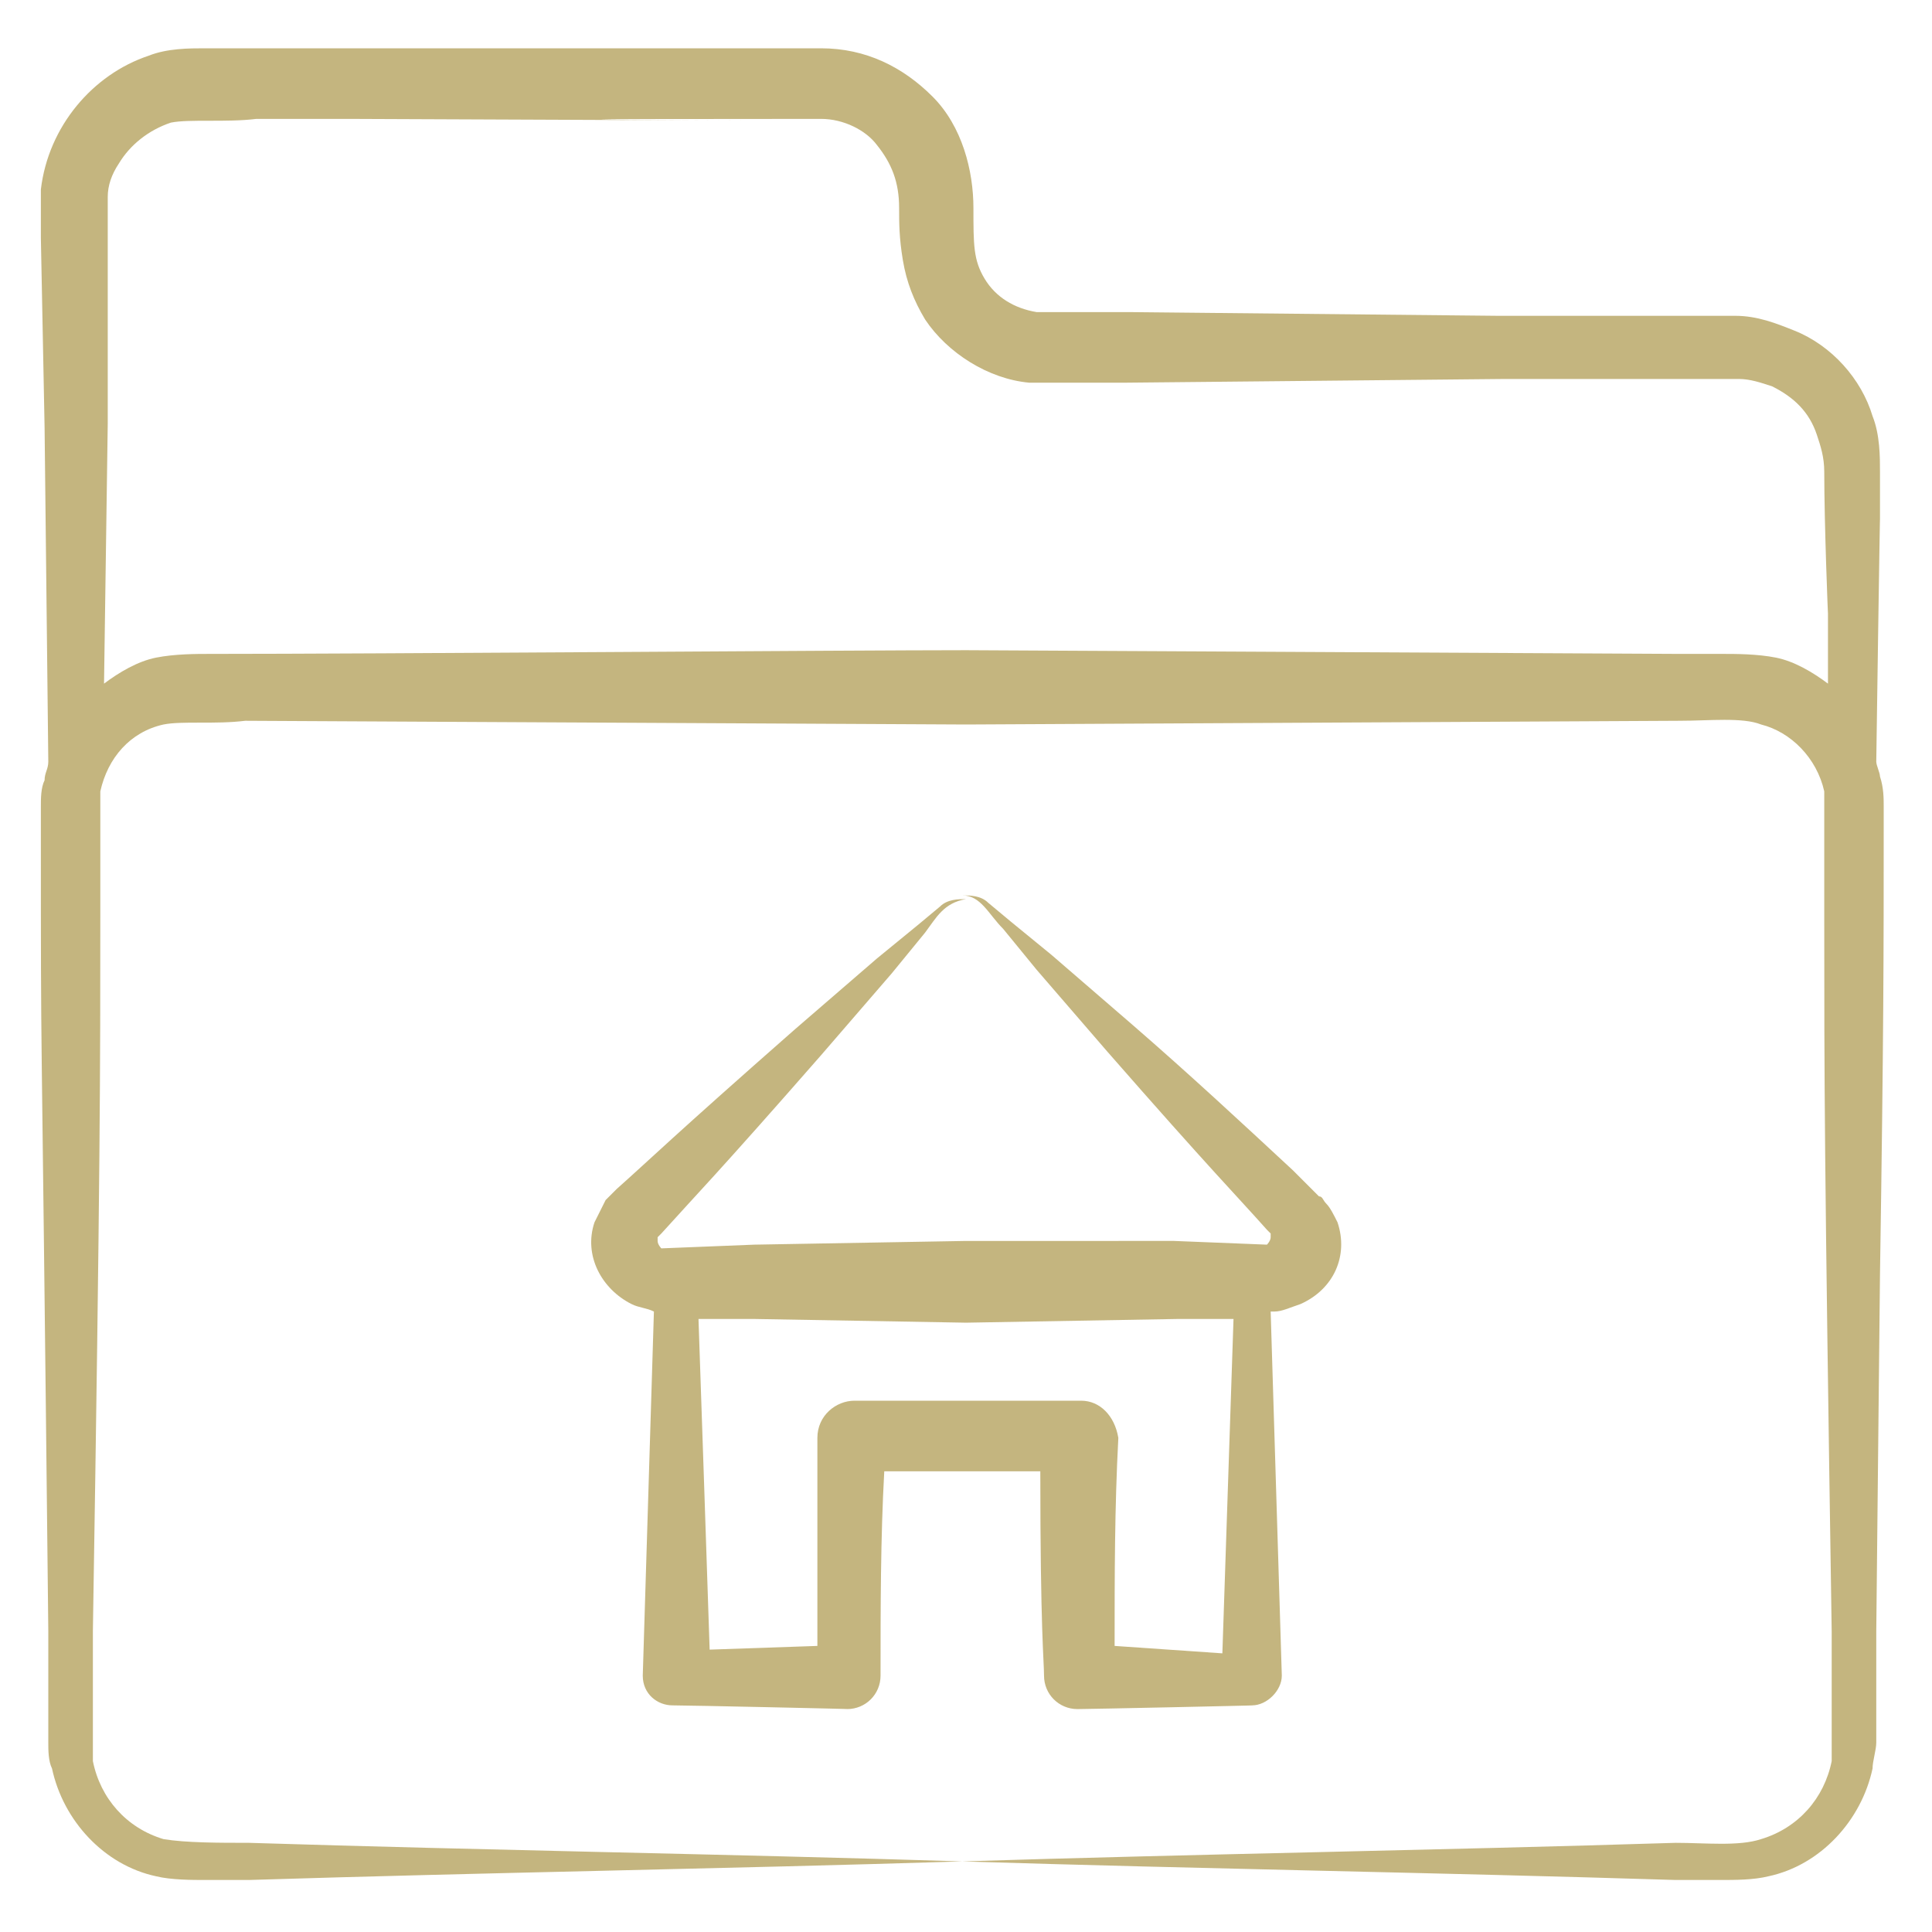
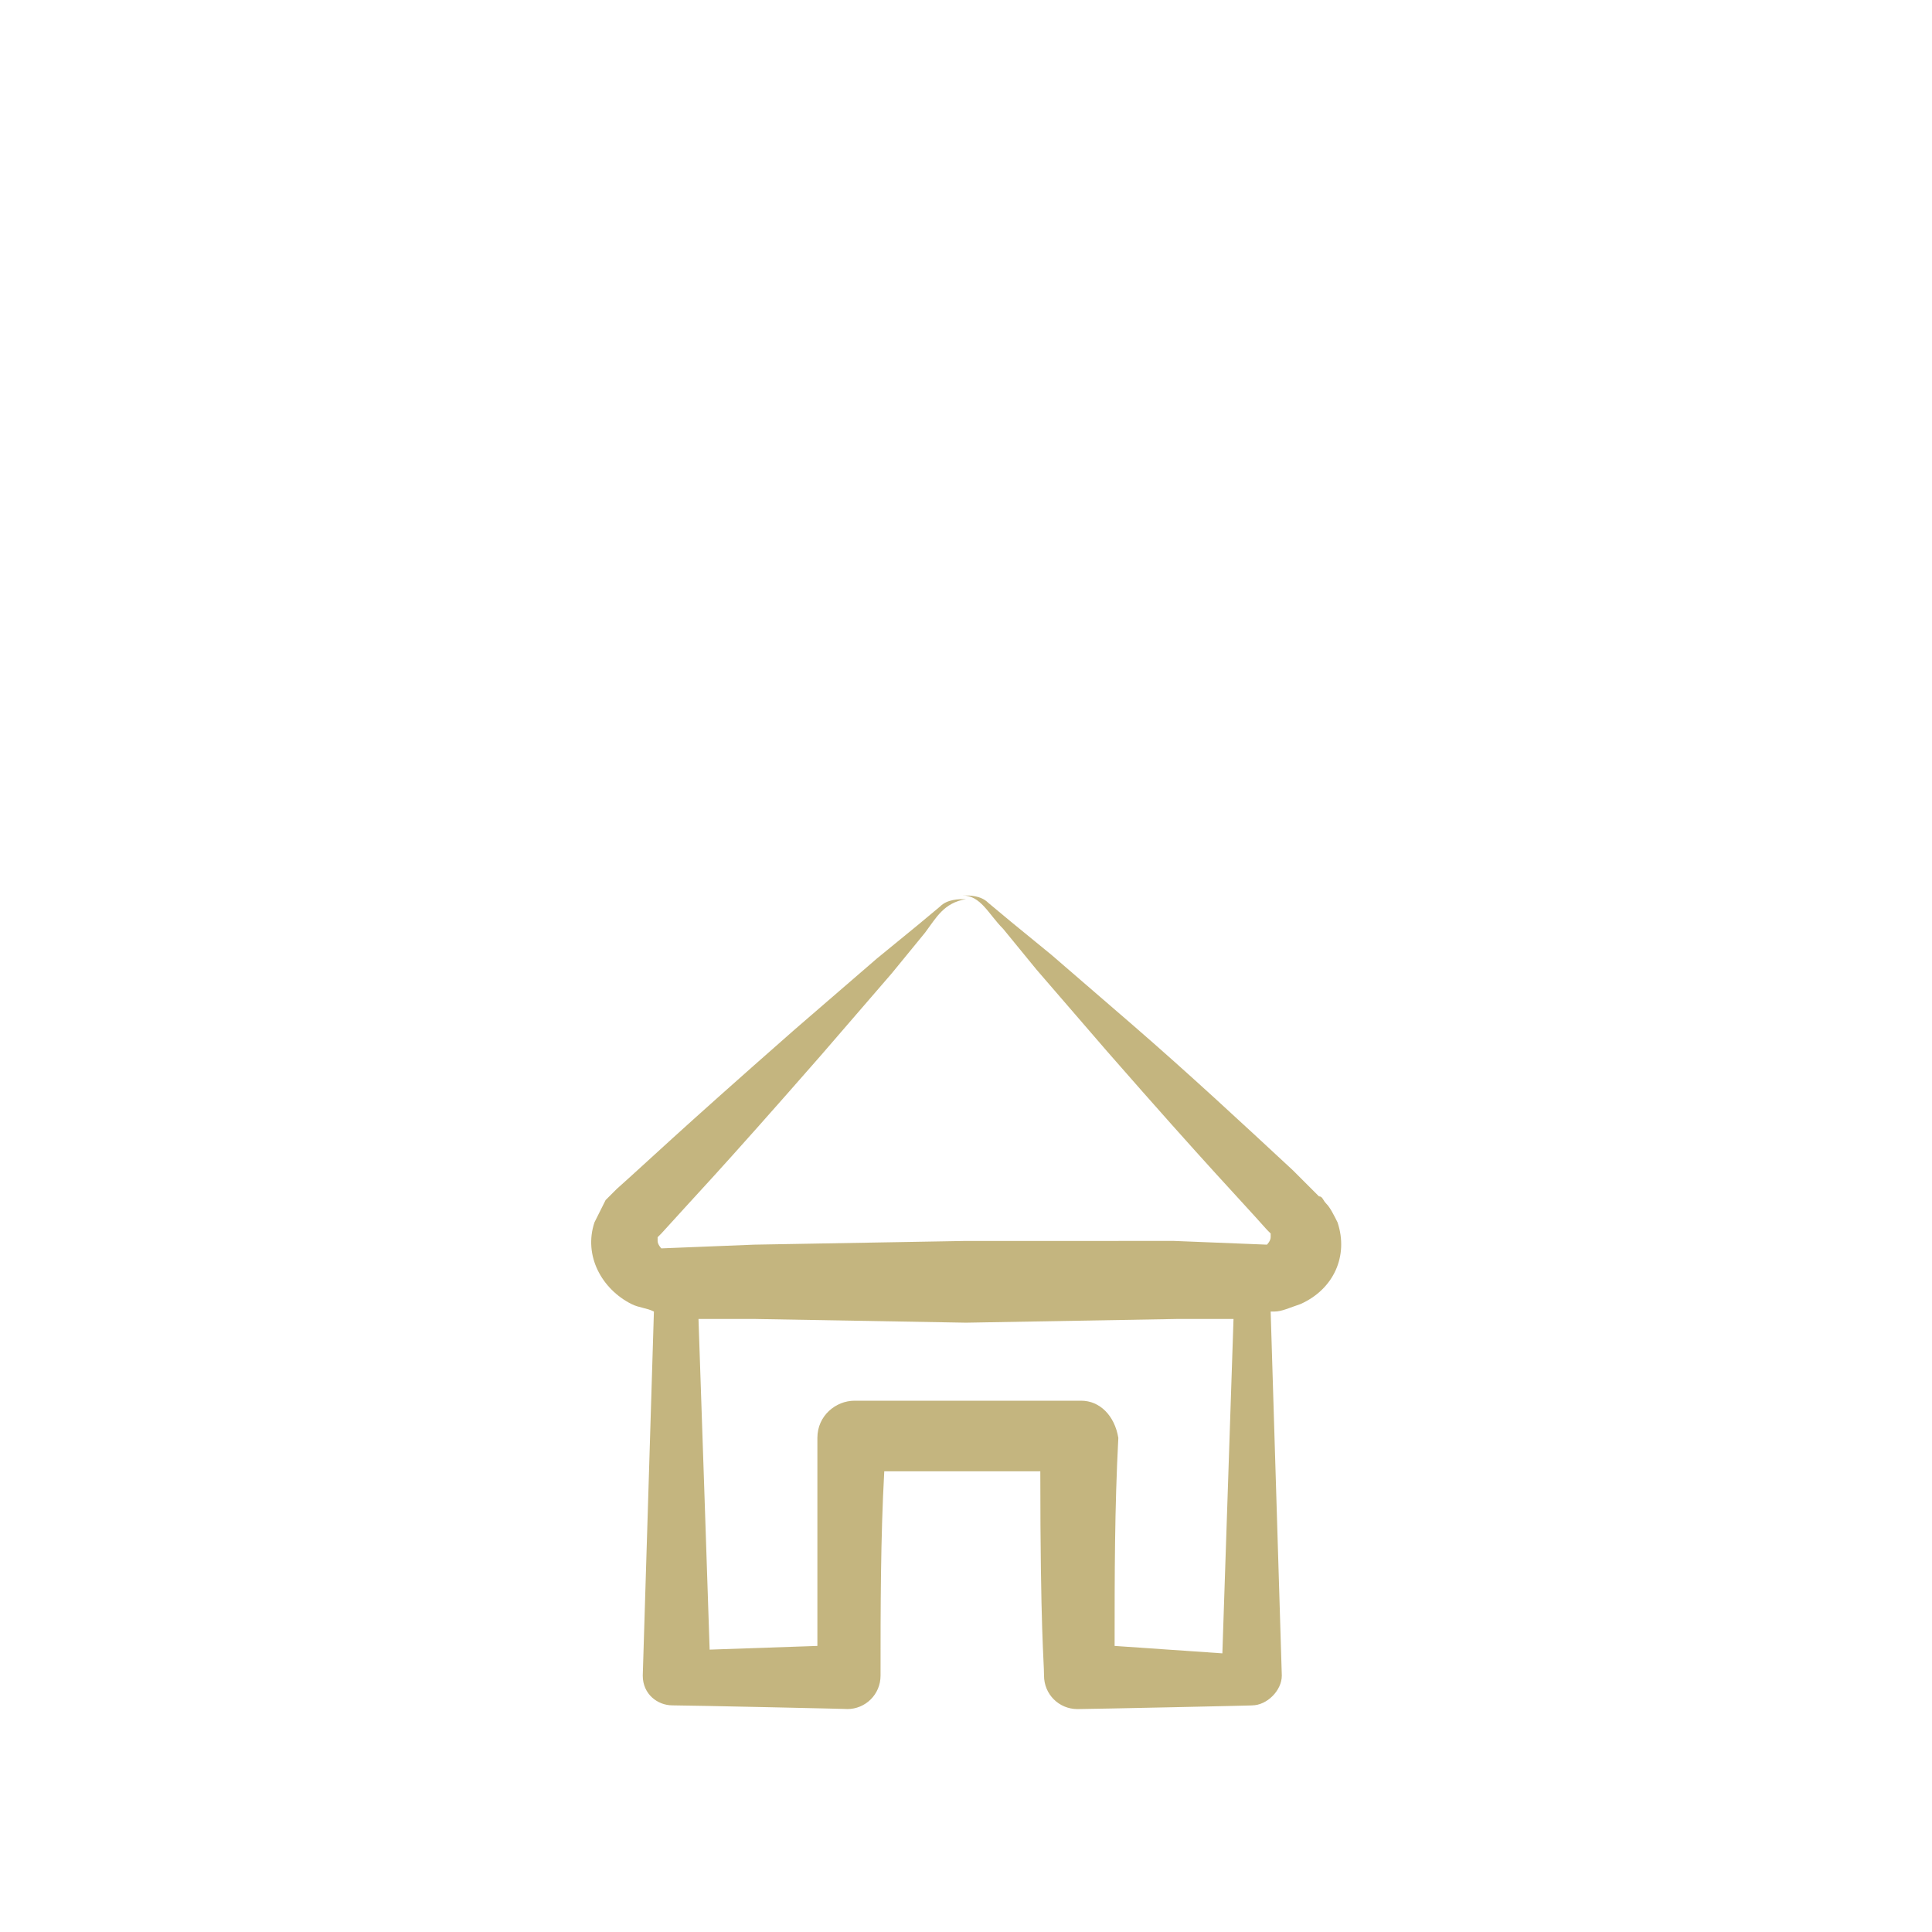
<svg xmlns="http://www.w3.org/2000/svg" enable-background="new 0 0 52 52" viewBox="0 0 52 52" id="HomeDirectory">
-   <path fill="#c4b57f" d="M1.1,21.7l0,0.6c0,7.2,0,2.8,0.2,21.6c0,0.3,0,3.1,0,3c0,0.2,0,0.5,0.1,0.7c0.3,1.4,1.4,2.6,2.8,2.9   c0.4,0.1,1,0.1,1.3,0.1l1.2,0c6.4-0.2,12.8-0.3,19.2-0.5c-6.4-0.2-12.8-0.3-19.2-0.5c-0.8,0-1.7,0-2.3-0.1c-1-0.3-1.7-1.1-1.9-2.1   c0-0.2,0-0.3,0-0.5c0-0.2,0-3.1,0-3c0.2-12.4,0.2-15.3,0.2-19.2c0-0.3,0-3.2,0-3c0-0.2,0-0.3,0-0.4c0.2-0.9,0.8-1.6,1.7-1.8   c0.5-0.1,1.4,0,2.2-0.1L26,19.5l19.2-0.1c0.8,0,1.7-0.1,2.2,0.1c0.8,0.2,1.5,0.9,1.7,1.8c0,0.1,0,0.3,0,0.4c0,0.1,0,3.2,0,3   c0,4.4,0,6.2,0.2,19.2l0,2.4l0,0.6c0,0.2,0,0.3,0,0.5c-0.2,1-0.9,1.8-1.9,2.1c-0.6,0.2-1.5,0.1-2.3,0.1c-6.4,0.2-12.8,0.3-19.2,0.5   c6.4,0.2,12.8,0.3,19.2,0.5l1.2,0c0.4,0,0.9,0,1.3-0.1c1.4-0.3,2.5-1.5,2.8-2.9c0-0.2,0.1-0.5,0.1-0.7c0-0.1,0-3.2,0-3l0.1-9.6   c0.1-6.5,0.1-8.7,0.1-12l0-0.6c0-0.2,0-0.5-0.1-0.8c0-0.1-0.1-0.3-0.1-0.4c0-0.1,0.1-6.9,0.1-6.5l0-1.3c0-0.4,0-1-0.2-1.5   c-0.3-1-1.1-1.9-2.1-2.3c-0.5-0.2-1-0.4-1.6-0.4l-1.3,0l-5.1,0L30.4,8.4l-1.3,0c-0.1,0-1.1,0-1,0l-0.2,0c-0.6-0.1-1.1-0.4-1.4-0.9   c-0.3-0.5-0.3-0.9-0.3-1.9c0-1-0.3-2.2-1.1-3c-0.8-0.8-1.8-1.3-3-1.3l-2.6,0c-1,0,3.8,0-10.2,0c-0.1,0-4,0-3.8,0   c-0.4,0-1,0-1.5,0.2C2.5,2,1.3,3.4,1.1,5.1l0,0.4l0,0.3l0,0.6l0.1,5.1l0.1,9c0,0.2-0.1,0.3-0.1,0.5C1.1,21.2,1.1,21.5,1.1,21.7z    M2.9,6.4l0-0.6l0-0.3l0-0.2c0-0.3,0.1-0.6,0.3-0.9C3.5,3.9,4,3.5,4.6,3.3c0.5-0.1,1.5,0,2.3-0.1l2.5,0c25.2,0.1-5,0,12.7,0   c0.6,0,1.2,0.3,1.5,0.7c0.4,0.5,0.6,1,0.6,1.7c0,0.4,0,0.8,0.1,1.4c0.1,0.6,0.3,1.1,0.6,1.6c0.6,0.9,1.7,1.6,2.8,1.7l0.4,0l0.3,0   l0.6,0l1.3,0l10.2-0.1l5.1,0l1.2,0c0.3,0,0.6,0.1,0.9,0.2c0.6,0.3,1,0.7,1.2,1.3c0.1,0.3,0.2,0.6,0.2,1c0,1.4,0.1,3.9,0.1,3.8   l0,1.9c-0.4-0.3-0.9-0.6-1.4-0.7c-0.5-0.1-1.1-0.1-1.4-0.1l-1.2,0L26,17.5c-3,0-15.9,0.1-20.4,0.1c-0.3,0-0.9,0-1.4,0.1   c-0.5,0.1-1,0.4-1.4,0.7l0.1-7L2.9,6.4z" class="color58595b svgShape" />
  <path fill="#c4b57f" d="M35.7,32.4c-0.1-0.1-0.1-0.2-0.2-0.2L35.3,32l-0.5-0.5c-1.4-1.3-2.8-2.6-4.3-3.9l-2.2-1.9l-1.1-0.9l-0.6-0.5   c-0.2-0.2-0.5-0.2-0.7-0.2c0.5,0,0.7,0.5,1.1,0.9l0.9,1.1l1.9,2.2c2.8,3.2,3.5,3.9,4.3,4.8l0.1,0.1c0,0,0,0,0,0c0,0,0,0,0,0.1   c0,0.1-0.1,0.2-0.1,0.2l-2.5-0.1L26,33.4l-5.7,0.1l-2.5,0.1c0,0-0.1-0.1-0.1-0.2c0,0,0,0,0-0.1c0,0,0,0,0,0l0.1-0.1   c0.9-1,1.5-1.6,4.3-4.8l1.9-2.2l0.9-1.1c0.3-0.4,0.5-0.8,1.1-0.9c-0.2,0-0.5,0-0.7,0.2l-0.6,0.5l-1.1,0.9l-2.2,1.9   c-3.3,2.9-3.9,3.5-4.8,4.3l-0.1,0.1c-0.1,0.1-0.1,0.1-0.2,0.2c-0.1,0.2-0.2,0.4-0.3,0.6c-0.3,0.9,0.2,1.8,1,2.2   c0.2,0.1,0.4,0.1,0.6,0.2l0,0c-0.1,3.3-0.2,6.6-0.3,9.8l0,0c0,0.5,0.4,0.8,0.8,0.8c0.4,0,5,0.1,4.7,0.1c0.5,0,0.9-0.4,0.9-0.9l0,0   c0-1.8,0-3.7,0.1-5.5c1.4,0,2.8,0,4.2,0c0,4.3,0.1,5.1,0.1,5.5c0,0.5,0.4,0.9,0.9,0.9c0.3,0,5-0.1,4.7-0.1l0,0   c0.4,0,0.8-0.4,0.8-0.8c-0.1-3.3-0.2-6.6-0.3-9.8l0.1,0c0.2,0,0.4-0.1,0.7-0.2c0.9-0.4,1.3-1.3,1-2.2   C35.9,32.7,35.8,32.5,35.7,32.4z M29.1,37.7c-4.7,0-5.6,0-6.1,0c-0.5,0-1,0.4-1,1c0,1.9,0,3.7,0,5.6l-2.9,0.1c-0.1-3-0.2-6-0.3-8.9   c0.1,0,1.6,0,1.5,0l5.7,0.1l5.7-0.1c0.1,0,1.6,0,1.5,0c-0.1,3-0.2,6-0.3,9L30,44.3c0-1.9,0-3.7,0.1-5.6   C30,38.1,29.6,37.7,29.1,37.7L29.1,37.7z" class="color58595b svgShape" />
</svg>